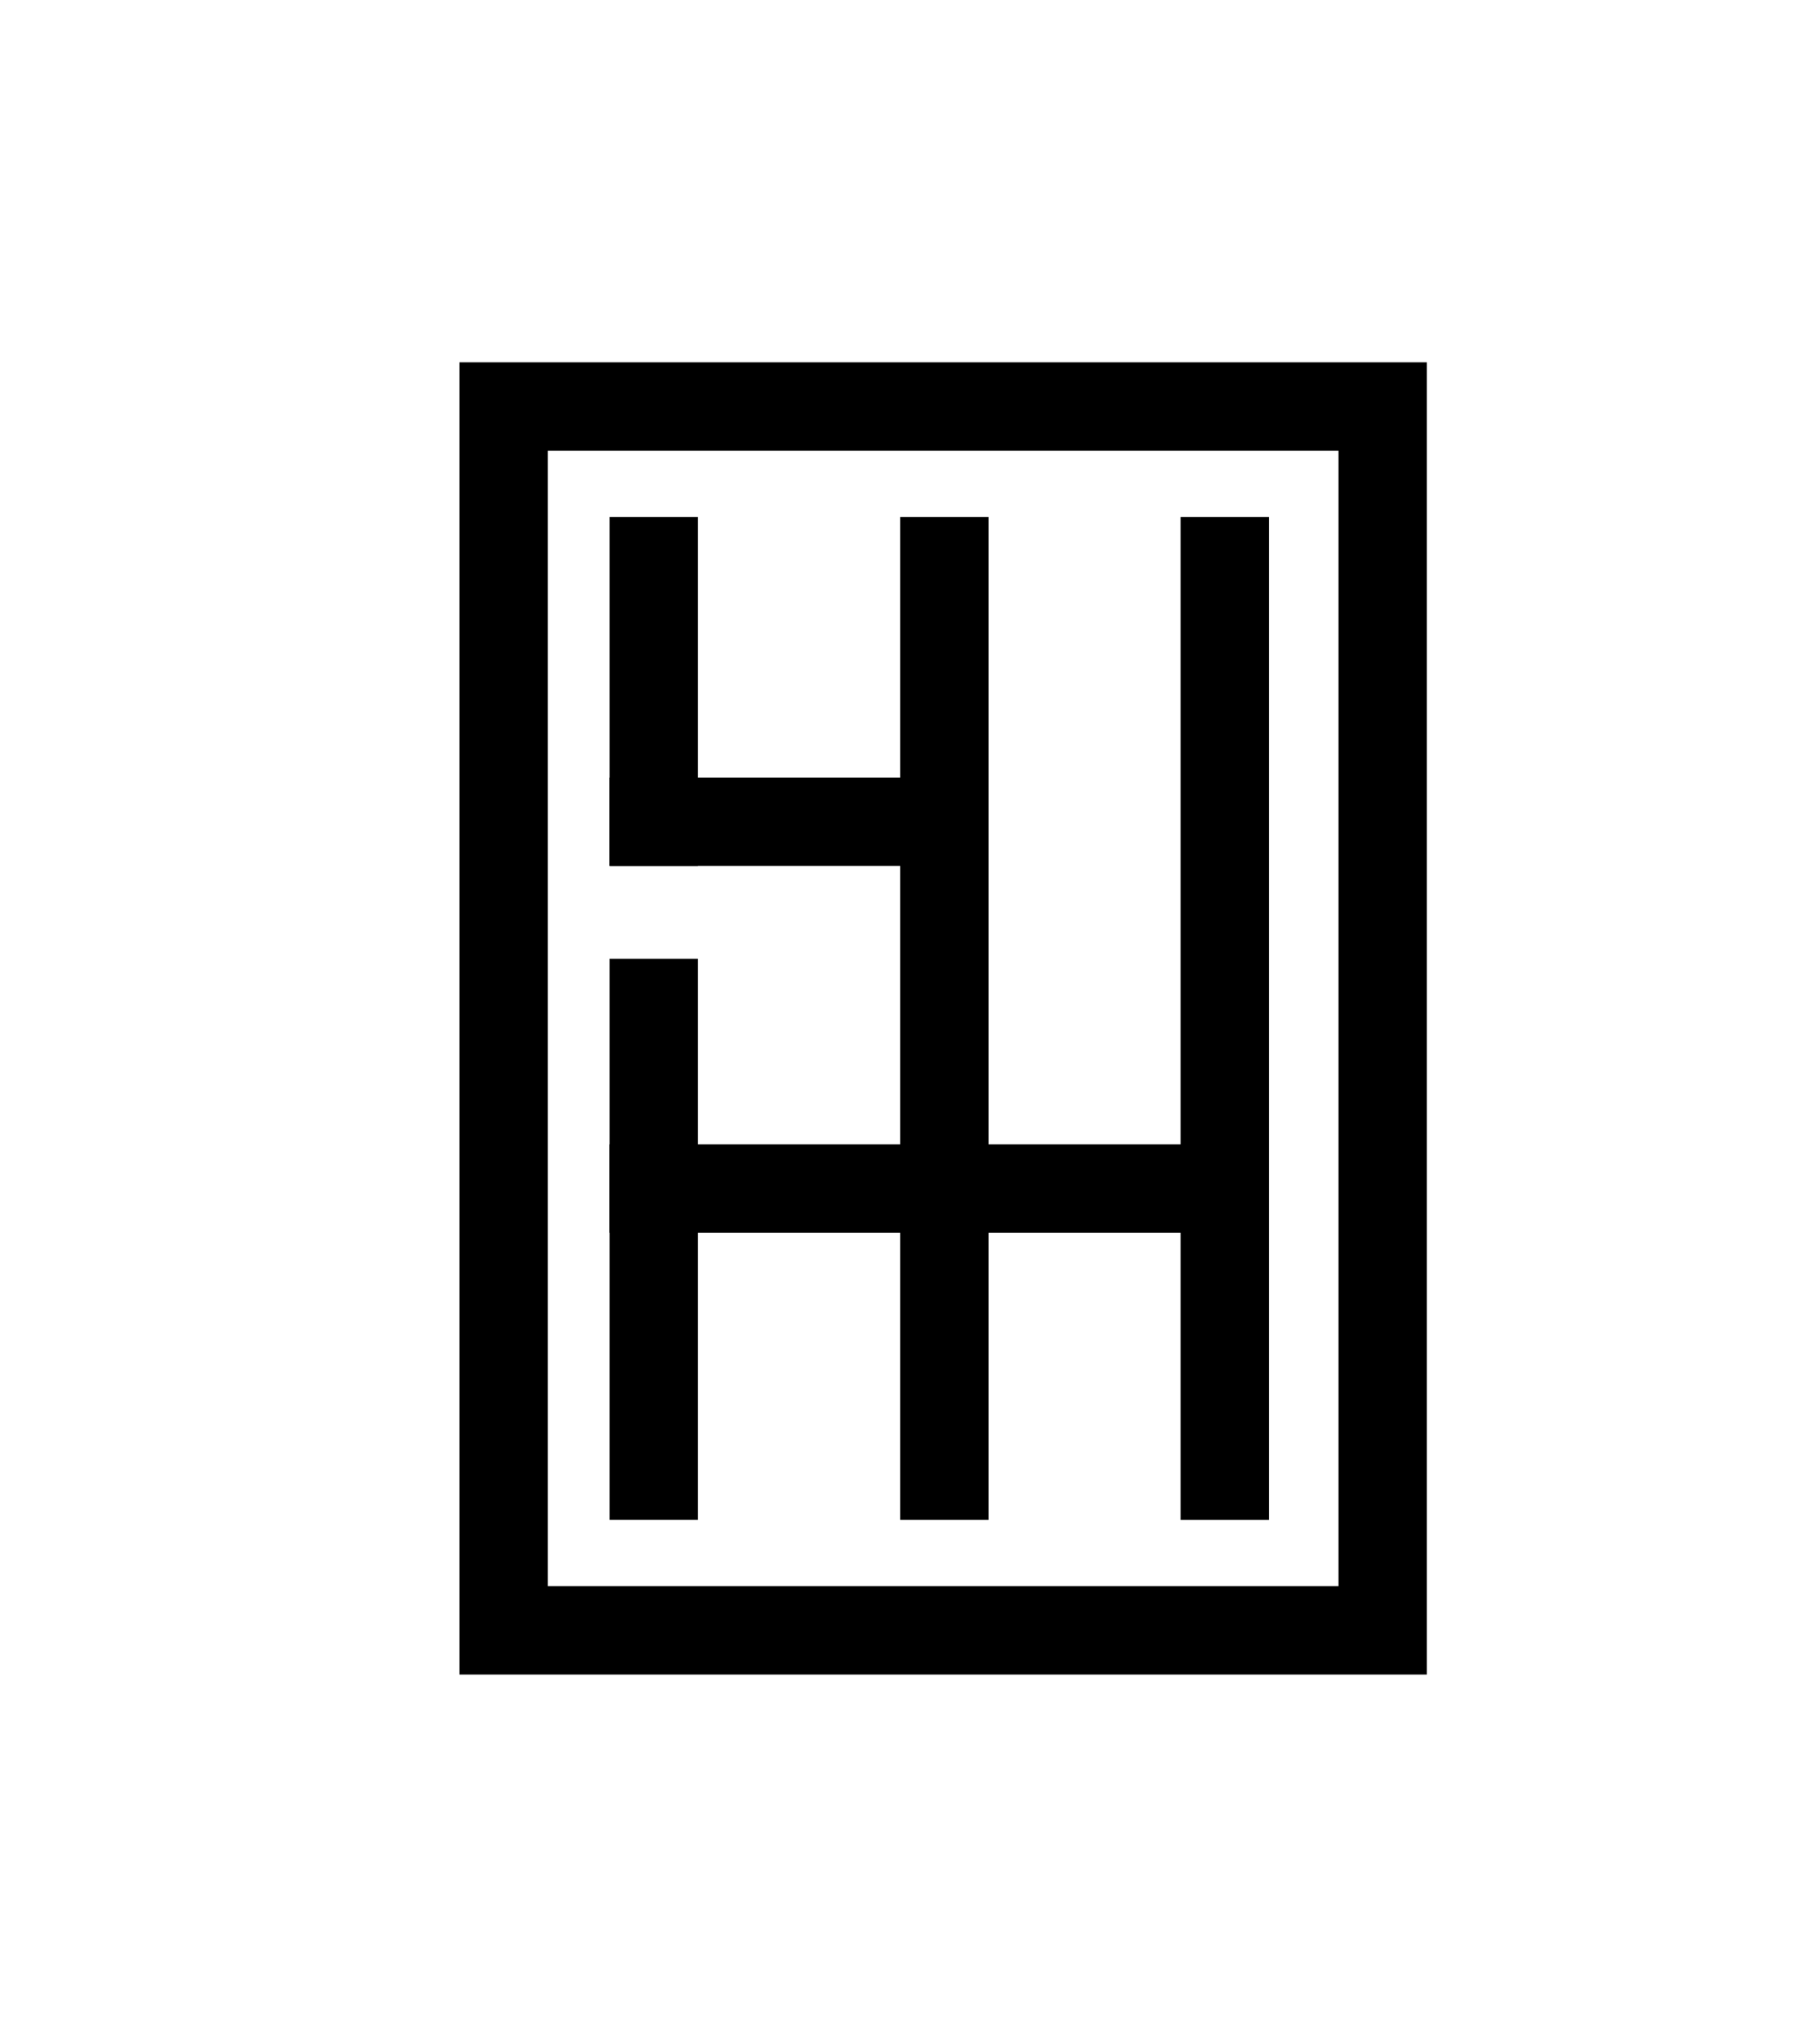
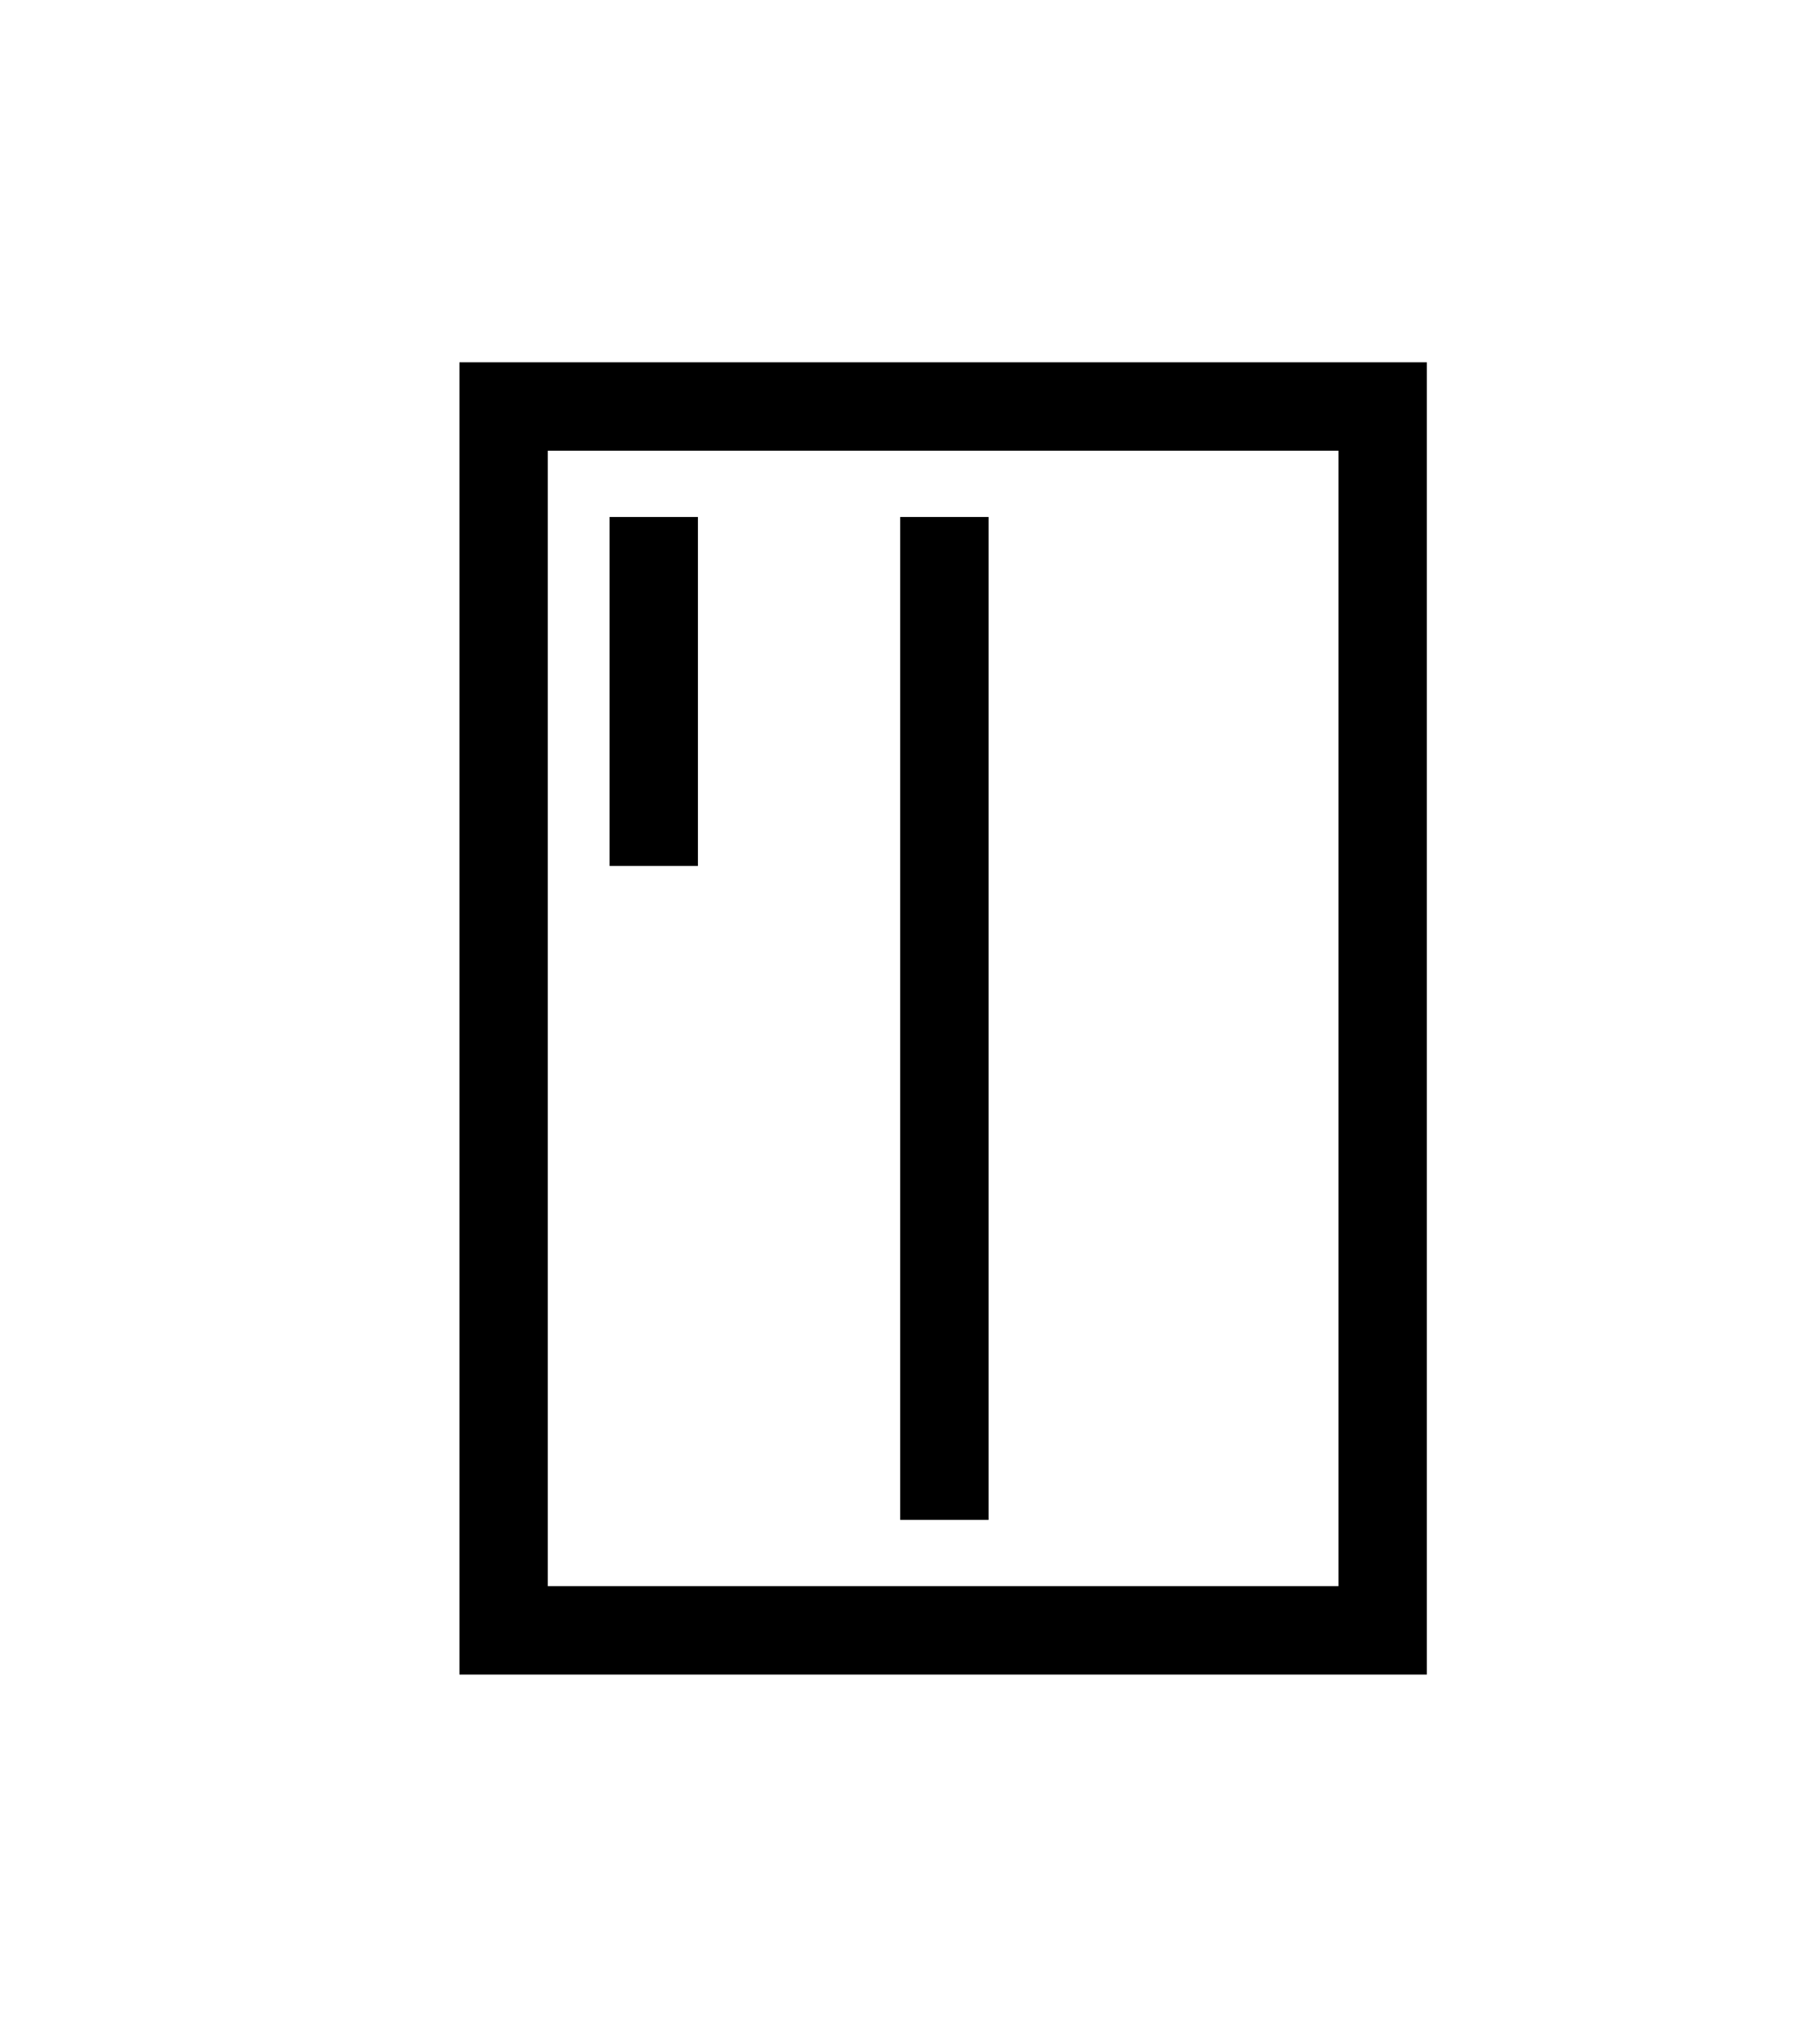
<svg xmlns="http://www.w3.org/2000/svg" width="412" height="462" viewBox="0 0 412 462" fill="none">
  <rect width="412" height="462" fill="white" />
  <rect x="114" y="92" width="199" height="277" fill="white" />
-   <rect x="114" y="92" width="199" height="277" fill="white" />
  <rect x="114" y="92" width="199" height="277" stroke="black" stroke-width="20" />
  <line x1="148" y1="196" x2="148" y2="117" stroke="black" stroke-width="20" />
-   <line x1="138" y1="186" x2="212" y2="186" stroke="black" stroke-width="20" />
-   <line x1="277.25" y1="344.009" x2="277.25" y2="117" stroke="black" stroke-width="20" />
  <line x1="213.769" y1="344.003" x2="213.769" y2="116.997" stroke="black" stroke-width="20" />
-   <line x1="148" y1="344" x2="148" y2="217" stroke="black" stroke-width="20" />
-   <line x1="137.993" y1="268.993" x2="283.007" y2="268.993" stroke="black" stroke-width="20" />
</svg>